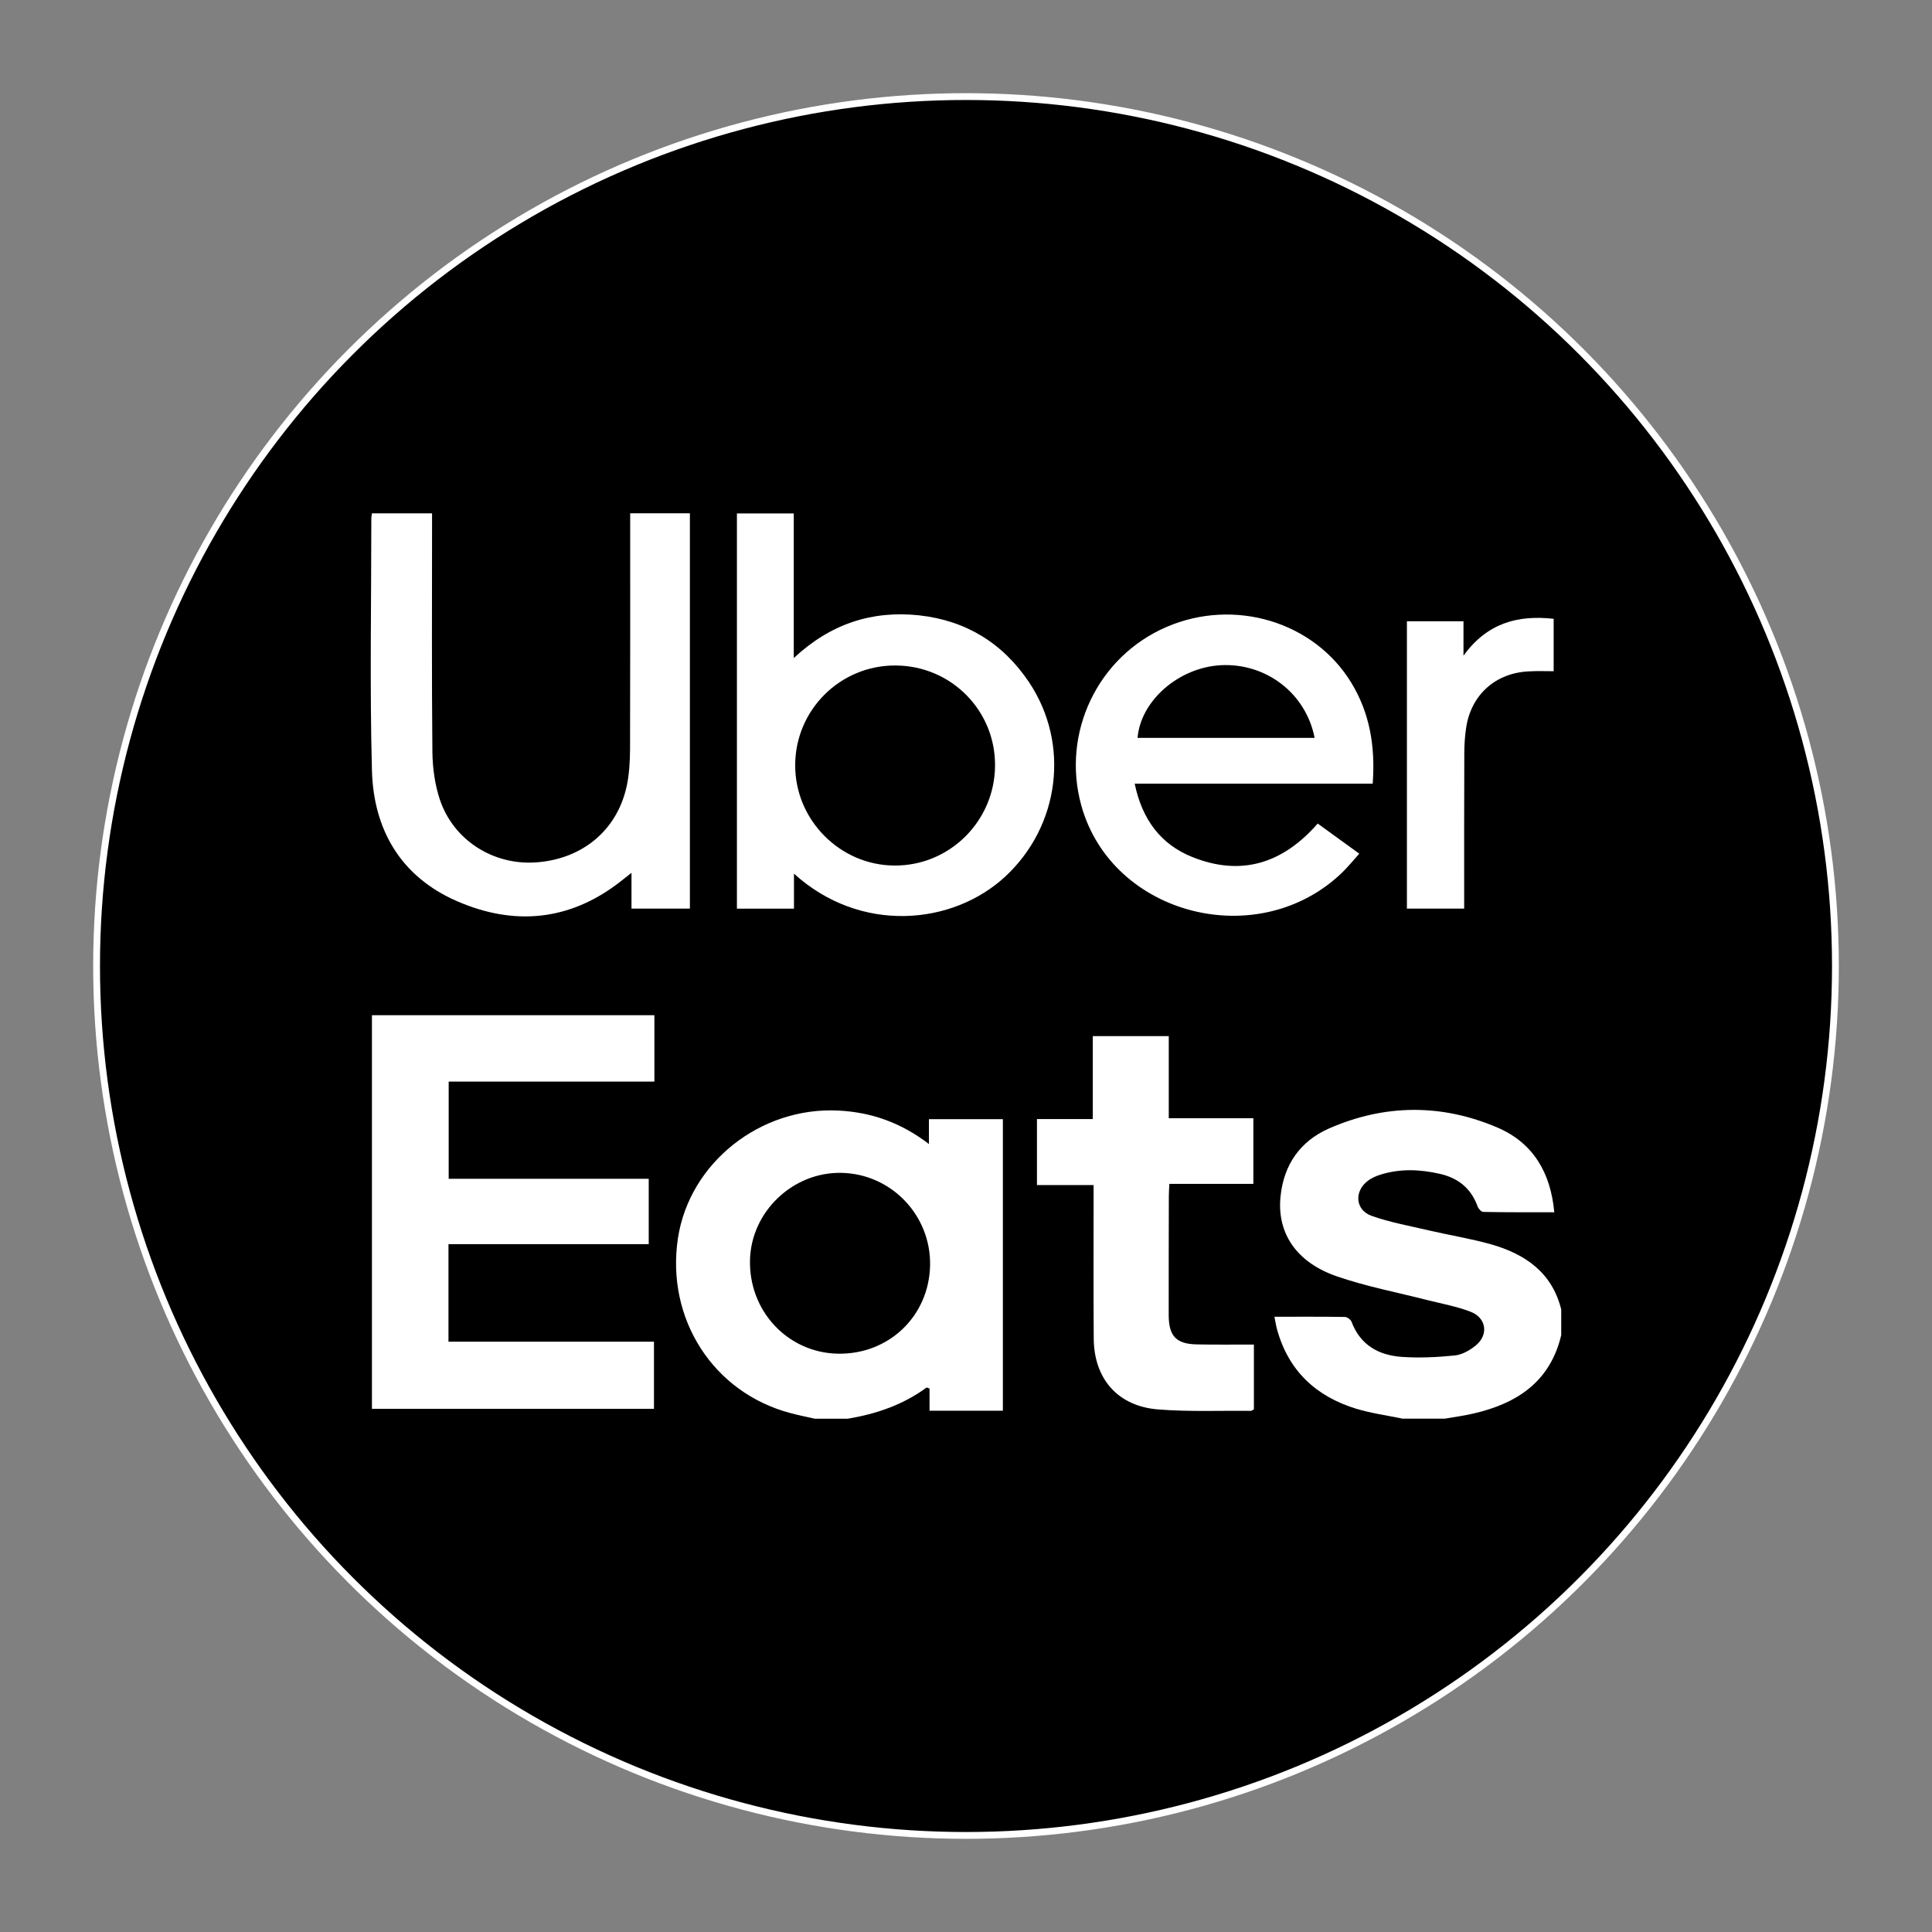
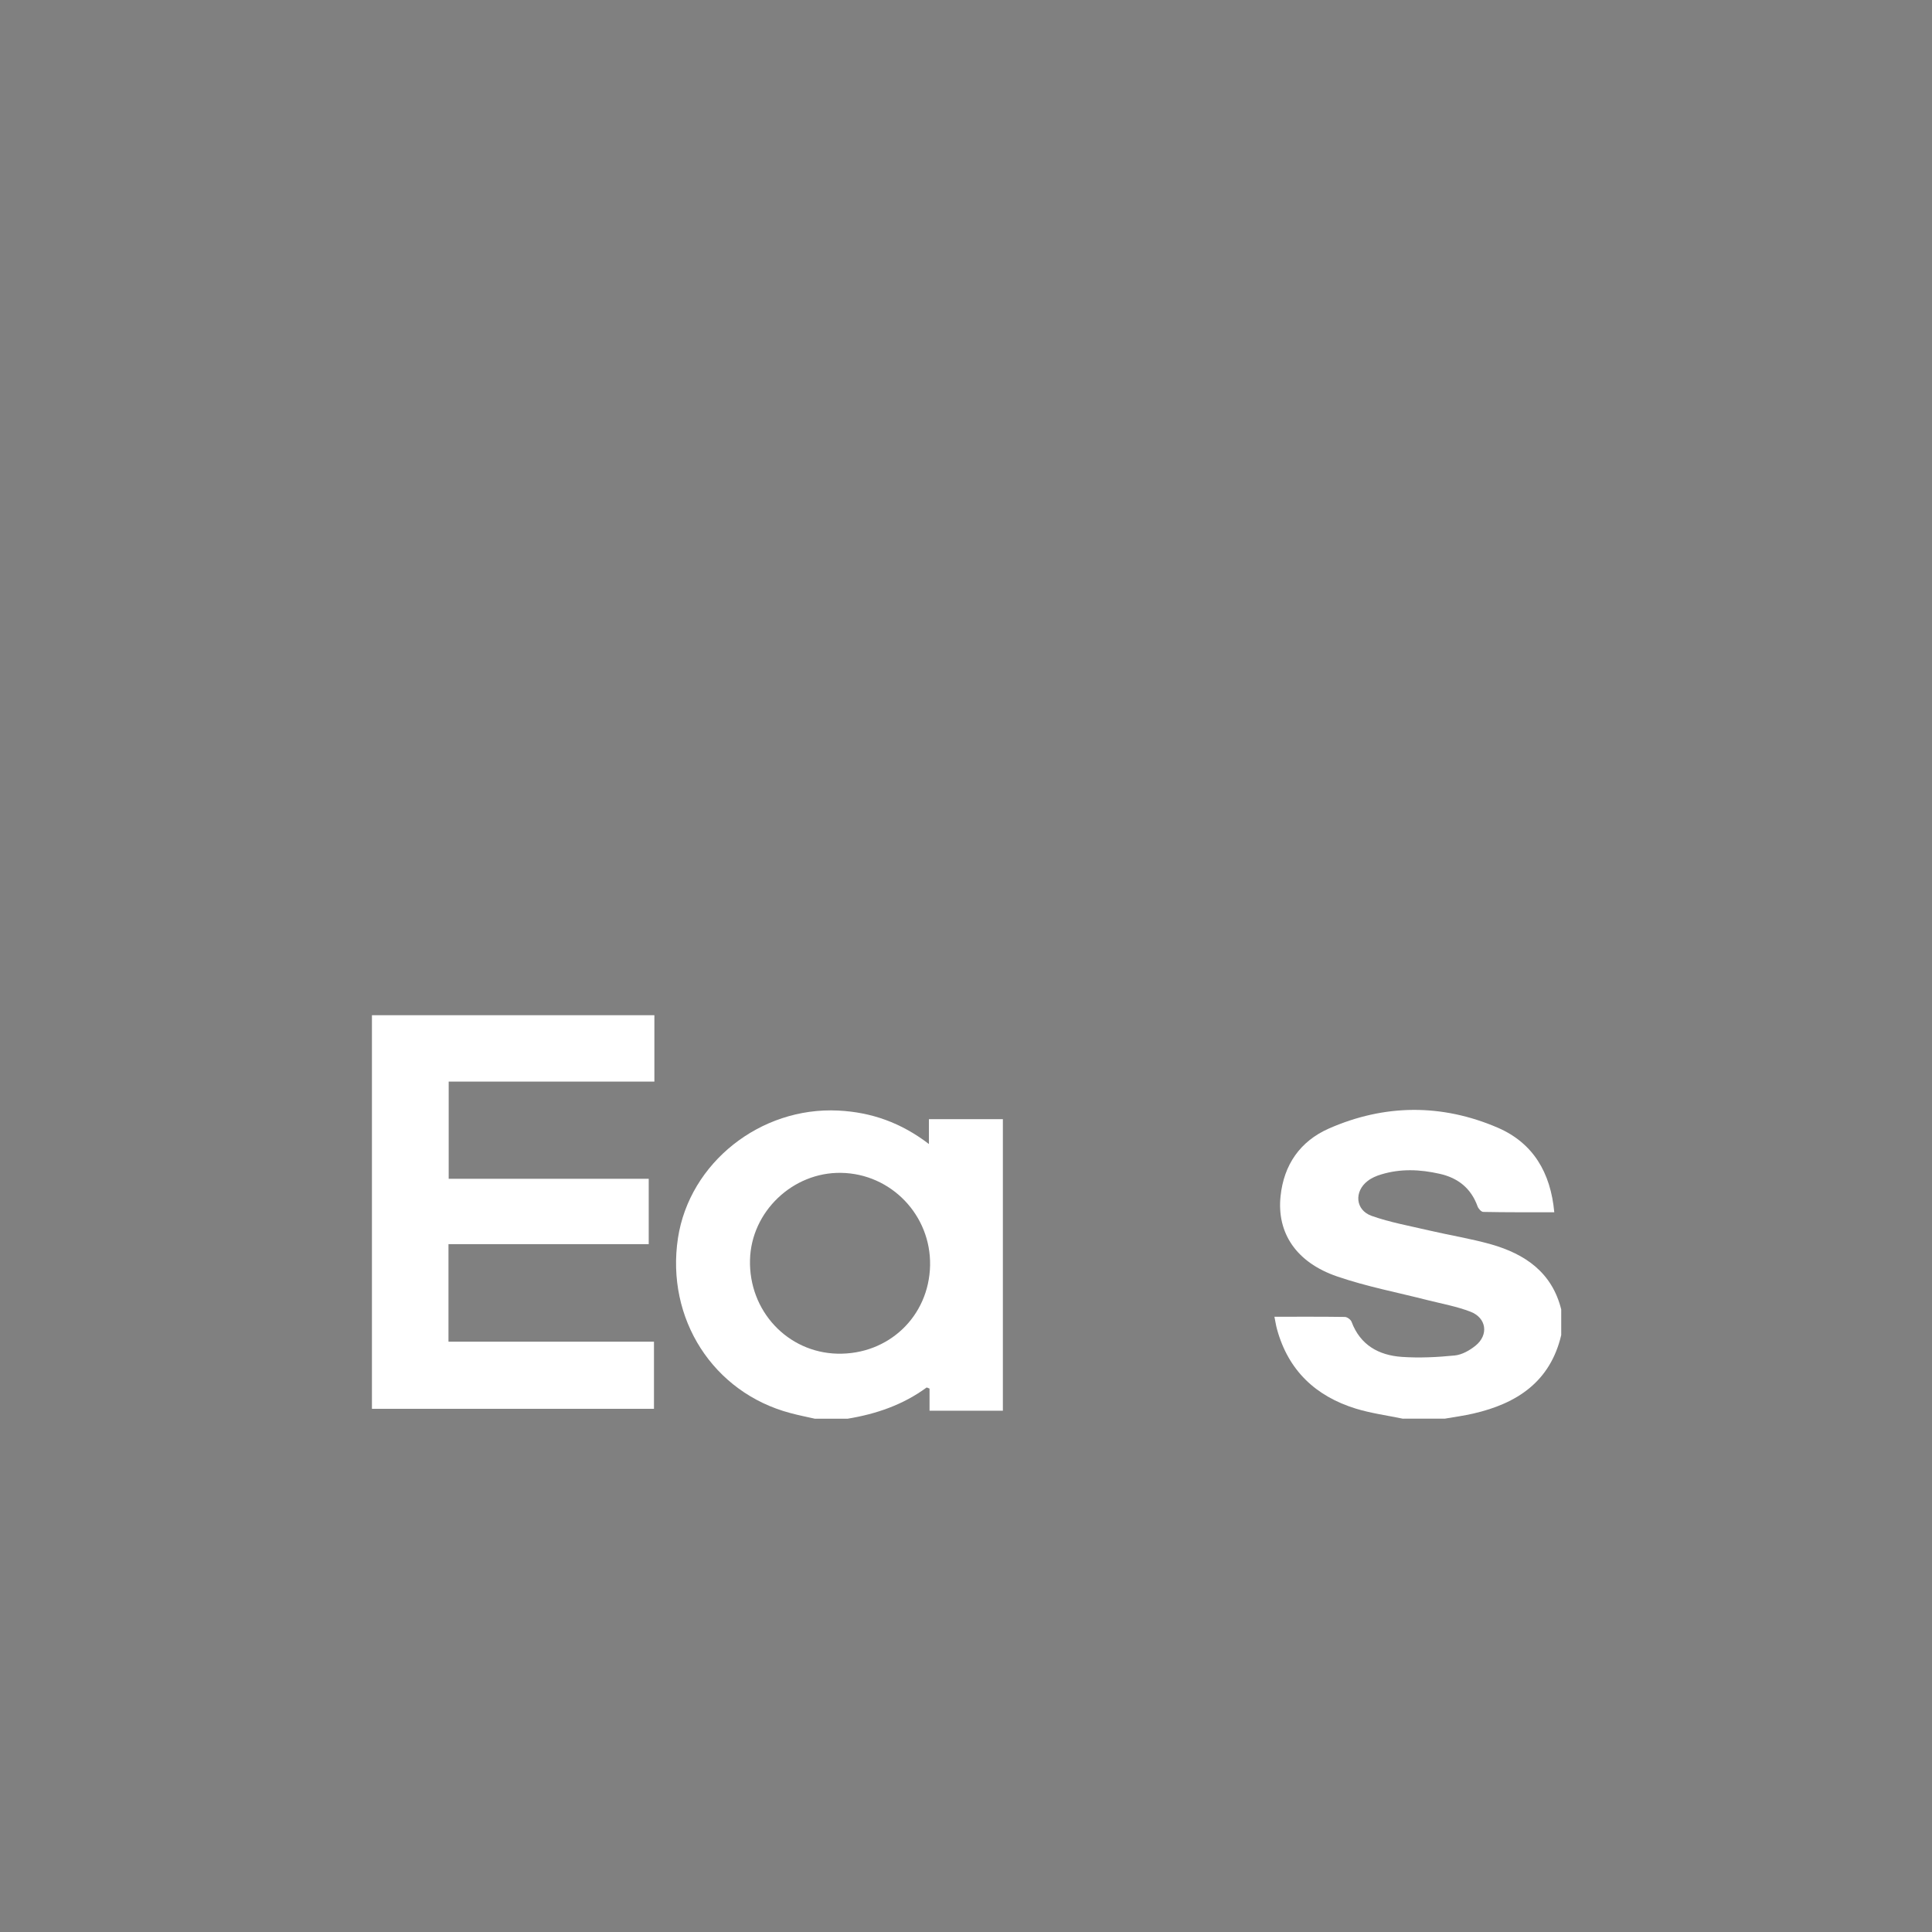
<svg xmlns="http://www.w3.org/2000/svg" id="Capa_1" data-name="Capa 1" viewBox="0 0 283.46 283.46">
  <rect x="0" y="0" width="283.46" height="283.46" fill="#808080" stroke="none" />
  <defs>
    <style>
      .cls-1 {
        fill: none;
      }

      .cls-2 {
        clip-path: url(#clippath-1);
      }

      .cls-3 {
        fill: #fff;
      }

      .cls-4 {
        stroke: #fff;
        stroke-miterlimit: 10;
      }

      .cls-5 {
        clip-path: url(#clippath);
      }
    </style>
    <clipPath id="clippath">
      <rect class="cls-1" x="54.39" y="75.31" width="174.68" height="132.85" />
    </clipPath>
    <clipPath id="clippath-1">
-       <rect class="cls-1" x="54.39" y="75.31" width="174.68" height="132.85" />
-     </clipPath>
+       </clipPath>
  </defs>
-   <circle class="cls-4" cx="141.73" cy="141.73" r="127.56" />
  <g>
    <g class="cls-5">
      <path class="cls-3" d="M136.46,185.67c.15-7.36-5.71-13.48-13.06-13.59-7.09-.12-13.18,5.7-13.36,12.75-.2,7.5,5.5,13.6,12.82,13.78,7.5.17,13.44-5.47,13.6-12.94M119.6,208.16c-1.2-.27-2.42-.51-3.61-.83-11.35-2.99-18.32-13.84-16.52-25.69,1.7-11.05,12.1-19.27,23.52-18.7,4.85.24,9.2,1.77,13.3,4.91v-3.65h10.85v42.78h-10.76v-3.25c-.26-.09-.39-.18-.44-.15-3.46,2.54-7.39,3.88-11.57,4.57h-4.78Z" />
      <path class="cls-3" d="M205.88,208.16c-2.31-.48-4.7-.8-6.96-1.49-5.88-1.82-9.9-5.59-11.56-11.65-.15-.54-.23-1.1-.38-1.83,3.56,0,6.96-.02,10.36.03.33.02.84.39.96.72,1.28,3.41,3.98,4.9,7.36,5.14,2.59.18,5.22.05,7.8-.21,1.05-.11,2.16-.74,3.02-1.43,1.97-1.59,1.62-4.09-.74-4.99-2-.77-4.15-1.16-6.22-1.68-4.45-1.14-9-2-13.33-3.49-6.03-2.06-8.87-6.4-8.31-11.77.48-4.64,2.89-8.07,7.06-9.92,8.19-3.61,16.59-3.67,24.8-.14,5.19,2.24,7.77,6.58,8.3,12.41-3.52,0-6.96.02-10.42-.05-.29,0-.72-.48-.84-.83-.96-2.65-2.87-4.16-5.55-4.76-2.87-.65-5.74-.78-8.58.09-.71.21-1.41.51-1.98.95-2.03,1.55-1.82,4.28.57,5.13,2.71.96,5.58,1.47,8.39,2.13,3.04.71,6.13,1.2,9.12,2.04,5.02,1.43,8.96,4.13,10.31,9.56v3.76c-1.61,6.84-6.48,10.04-12.88,11.51-1.38.32-2.78.51-4.18.75h-6.13Z" />
    </g>
    <polygon class="cls-3" points="54.57 148.95 54.57 206.7 95.95 206.7 95.95 196.85 65.8 196.85 65.8 182.54 95.18 182.54 95.18 172.95 65.83 172.95 65.83 158.69 96.01 158.69 96.01 148.95 54.57 148.95" />
    <g class="cls-2">
-       <path class="cls-3" d="M131.41,97.64c-8.13-.06-14.76,6.54-14.74,14.67,0,8.03,6.61,14.67,14.61,14.68,8.03.03,14.61-6.48,14.71-14.55.12-8.13-6.4-14.76-14.58-14.8M116.49,128.19v5.13h-8.37v-57.99h8.34v21.22c5.41-5.05,11.51-7,18.38-6.27,6.88.75,12.32,4.09,16.17,9.86,6,9.03,4.48,21-3.47,28.42-7.76,7.23-21.33,8.46-31.05-.38" />
      <path class="cls-3" d="M92.44,75.31h8.78v58h-8.57v-5.25c-.78.62-1.25.99-1.71,1.35-7.41,5.74-15.54,6.45-23.91,2.8-8.21-3.58-12.23-10.46-12.46-19.18-.33-12.31-.09-24.65-.09-36.97,0-.23.05-.44.09-.74h8.82v1.94c0,11.02-.06,22.03.05,33.07.03,2.34.36,4.79,1.1,7,2,5.95,7.82,9.62,14.05,9.2,6.79-.45,11.93-4.67,13.35-11.15.38-1.74.48-3.59.5-5.4.03-10.85.02-21.7.02-32.56v-2.12Z" />
      <path class="cls-3" d="M192.88,108.26c-1.28-6.57-7.17-11.03-13.81-10.66-6.15.36-11.71,5.19-12.17,10.66h25.99ZM201.4,114.98h-34.92c1.08,5.19,3.76,8.88,8.45,10.76,7.2,2.89,13.3.93,18.4-4.91,1.98,1.43,3.95,2.86,6.1,4.42-.84.95-1.59,1.85-2.42,2.68-12.25,11.93-33.86,6.45-38.36-9.74-2.95-10.64,2.39-21.85,12.49-26.2,9.96-4.3,21.64-.78,27.1,8.15,2.74,4.48,3.56,9.38,3.16,14.85" />
      <path class="cls-3" d="M183.97,197.27v9.5c-.17.09-.3.23-.45.23-4.54-.05-9.09.15-13.6-.21-5.94-.47-9.42-4.51-9.45-10.43-.05-6.81-.02-13.62-.02-20.43v-2.06h-8.31v-9.68h8.19v-12.17h11.15v12.05h12.41v9.63h-12.32c-.03.66-.08,1.2-.08,1.74-.02,5.85-.02,11.69-.02,17.54.02,3.08,1.11,4.22,4.18,4.27,2.72.05,5.43.02,8.31.02" />
      <path class="cls-3" d="M227.95,98.48c-1.23,0-2.42-.05-3.59.02-4.94.21-8.55,3.44-9.26,8.34-.18,1.23-.26,2.48-.26,3.73-.03,6.93-.02,13.86-.02,20.79v1.95h-8.4v-42.16h8.3v5.05c3.47-4.79,7.95-6,13.23-5.41v7.7Z" />
    </g>
  </g>
</svg>